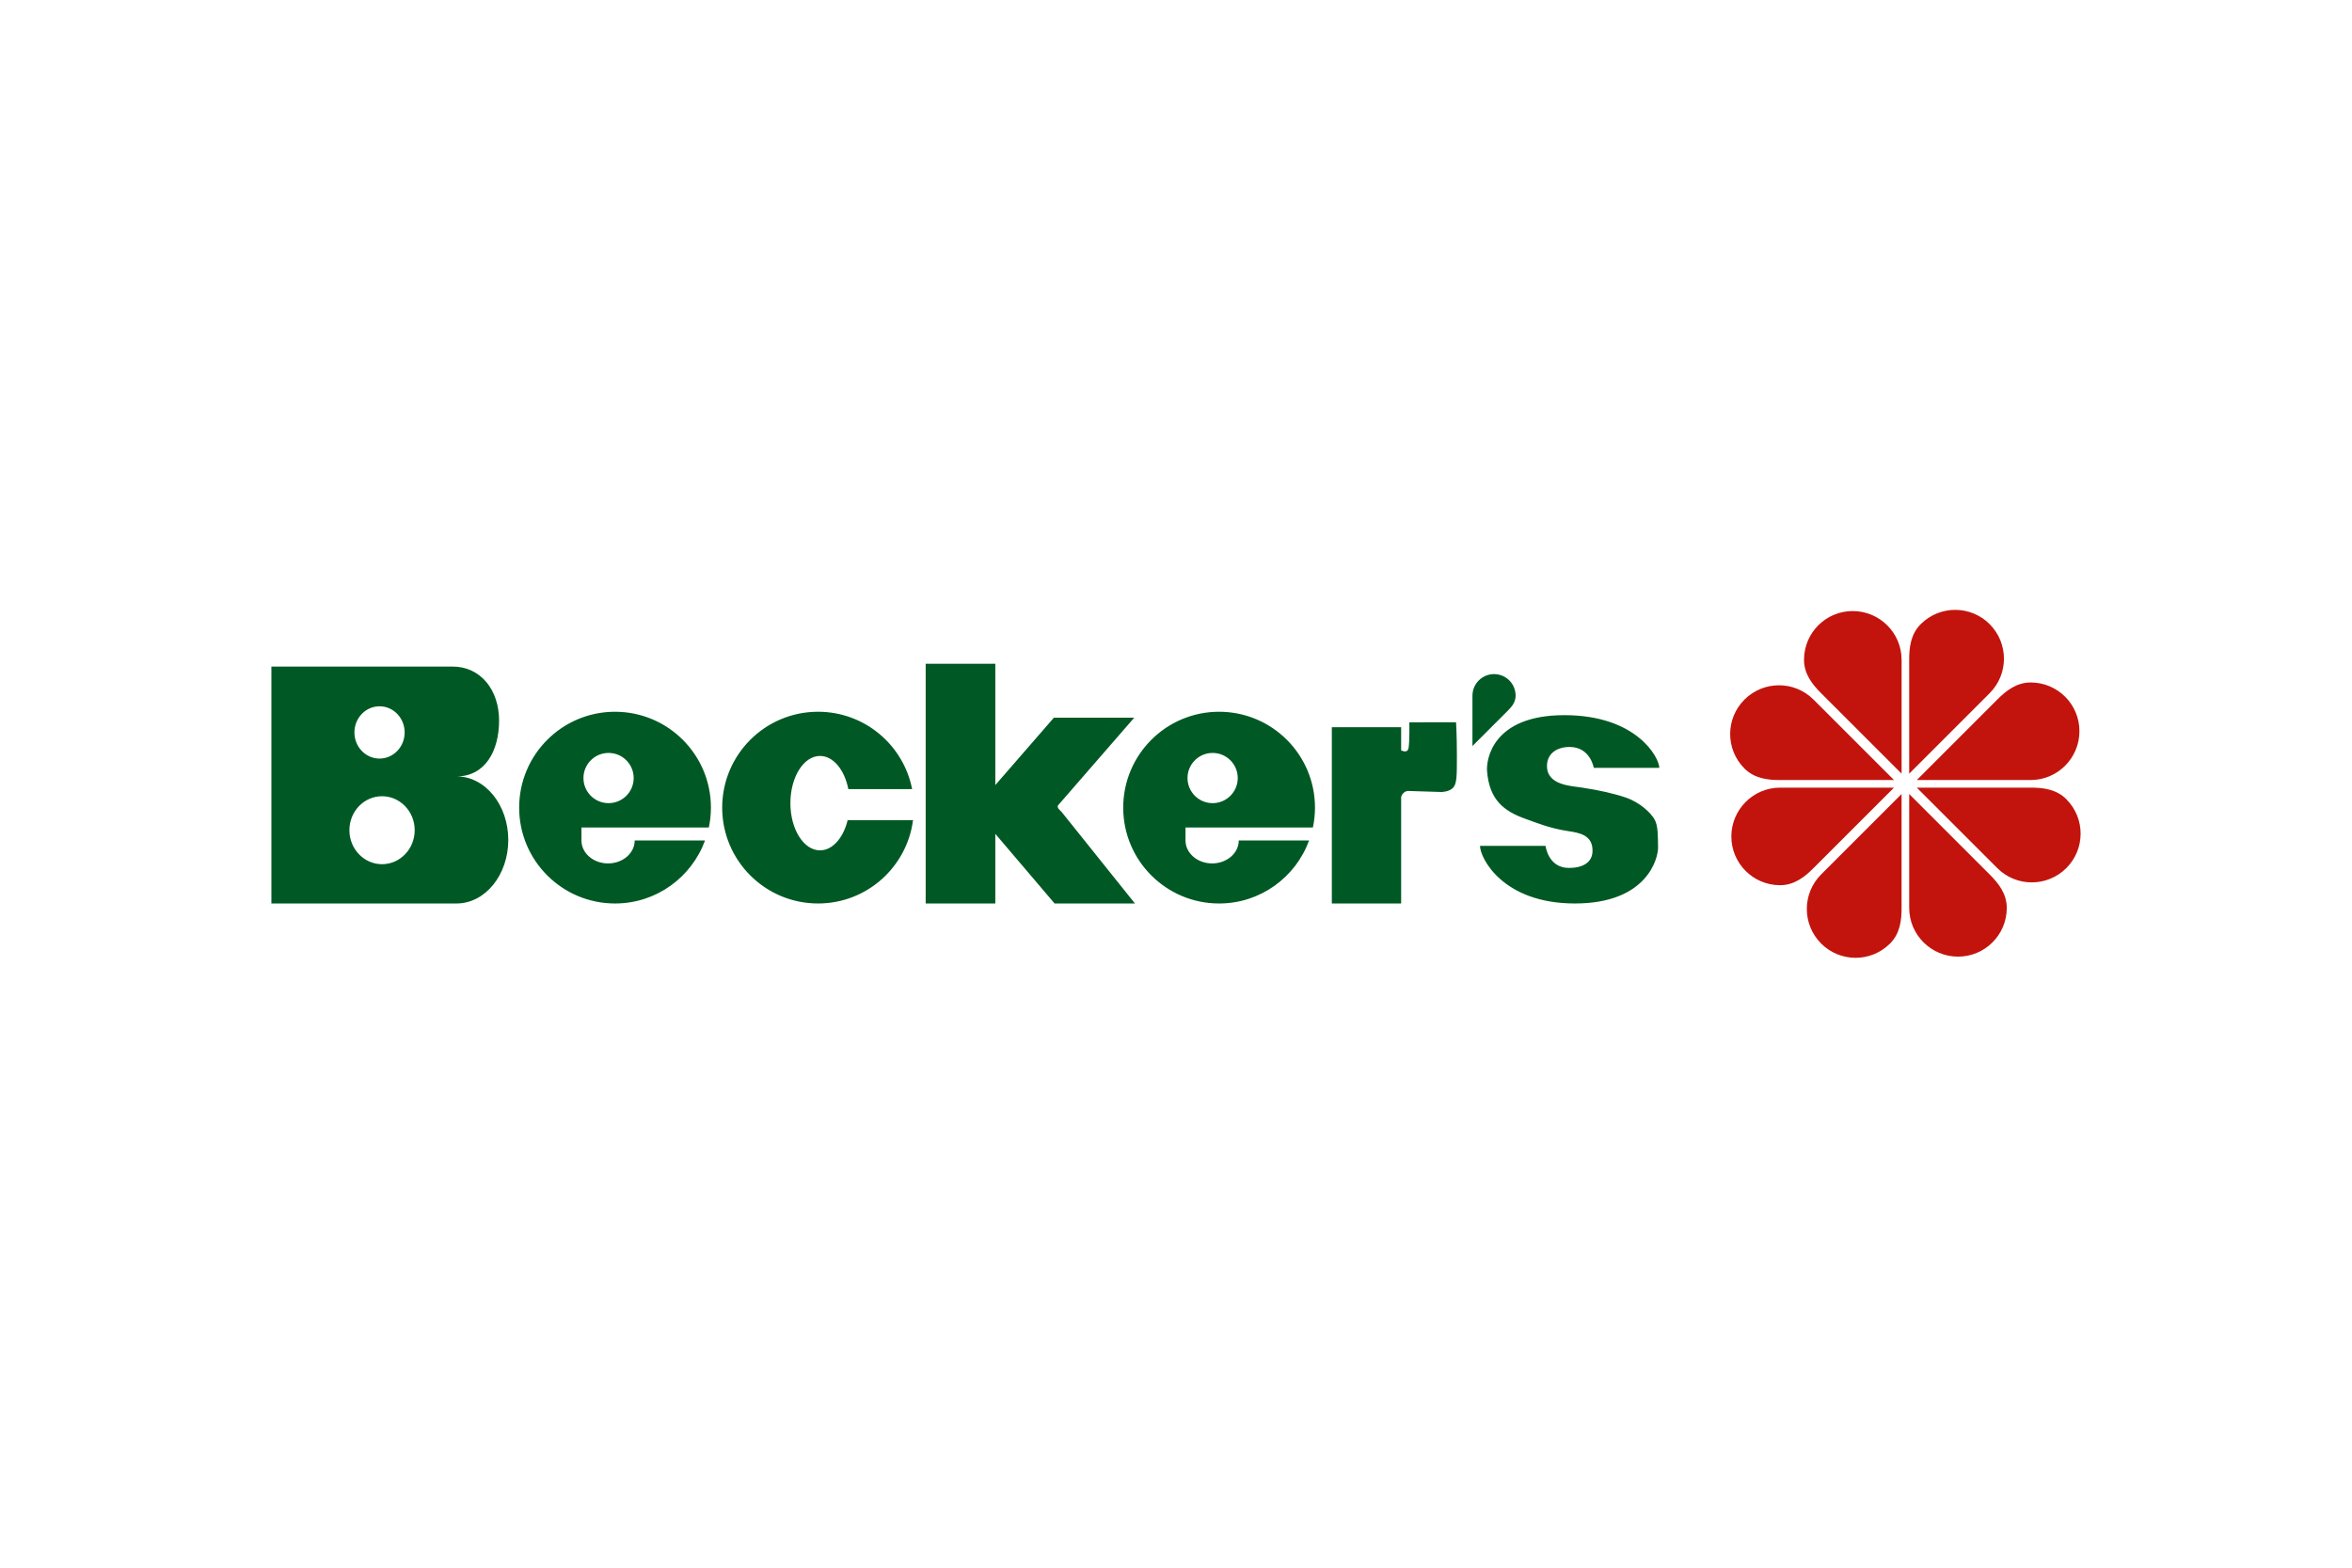
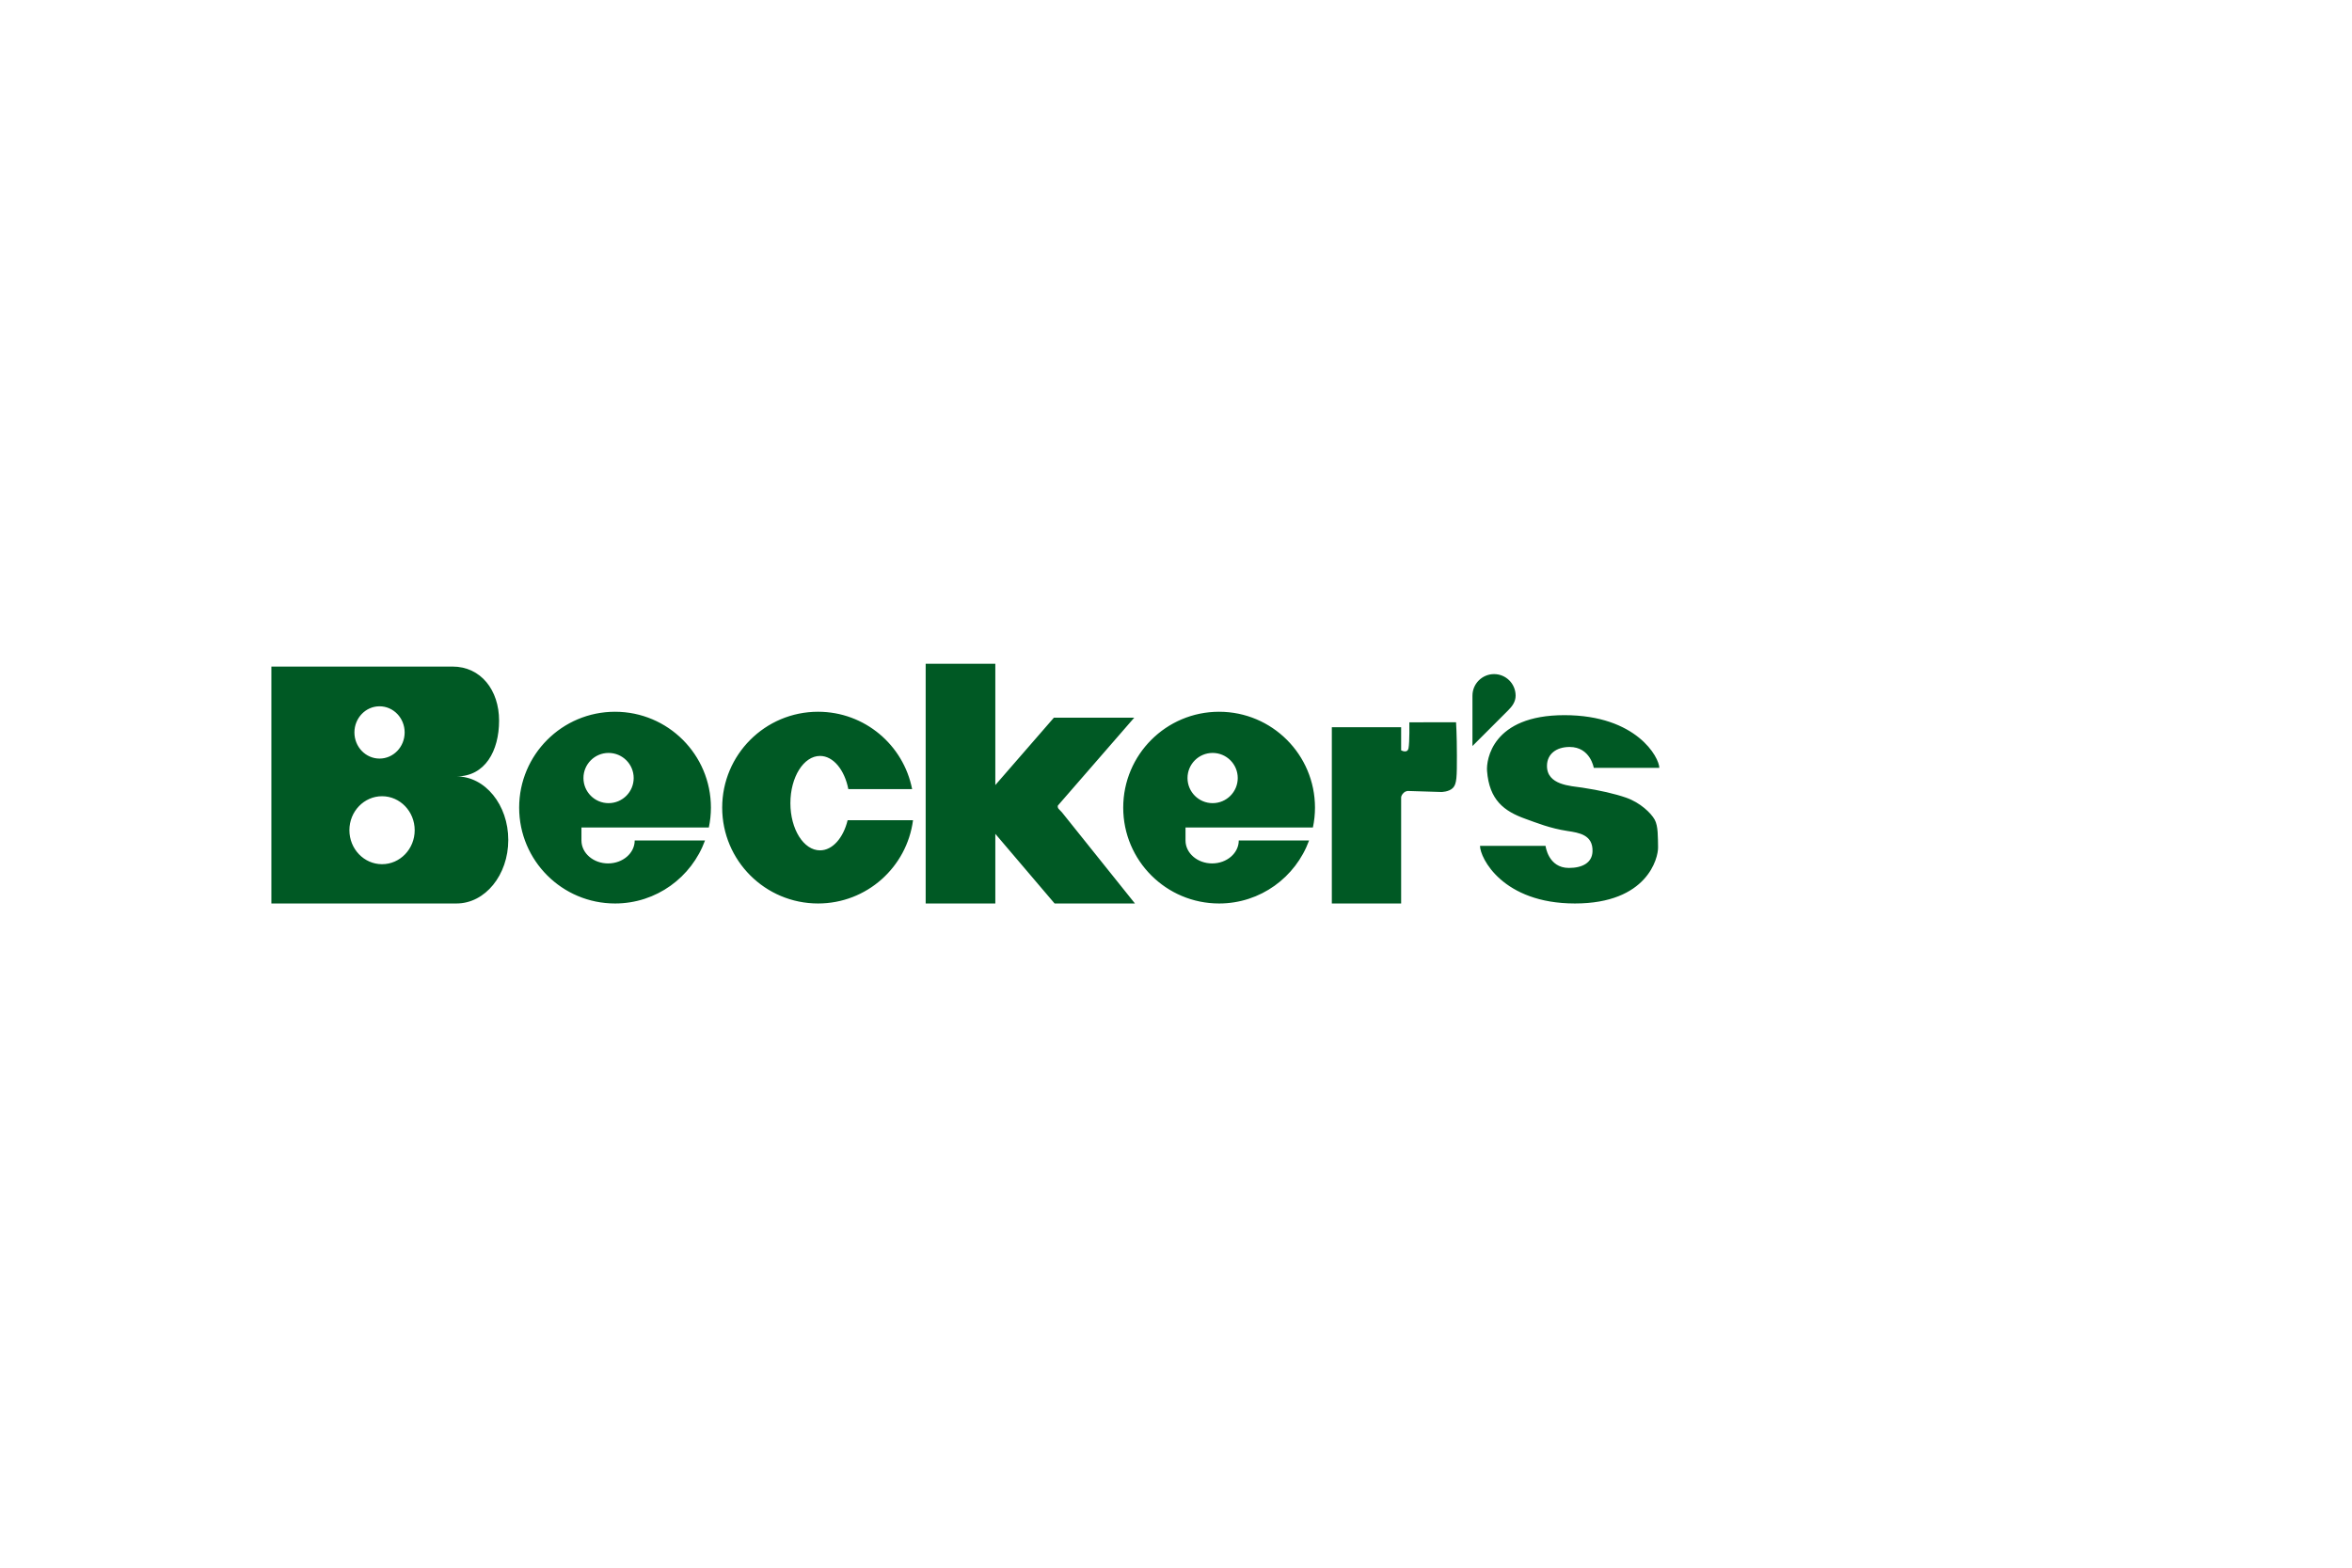
<svg xmlns="http://www.w3.org/2000/svg" height="800" width="1200" viewBox="-43.22 -13.856 374.573 83.136">
-   <path d="M240.294 27.105c-2.032.011-4.123-.261-5.698-1.837-.017-.015-.027-.03-.037-.04-2.996-3.034-2.982-7.916.035-10.934.024-.024.04-.037.011-.01 3.028-3.021 7.949-3.032 10.978-.005l.01.007h.001l12.818 12.818h-18.118zm5.307 14.023c-1.431 1.443-3.102 2.729-5.324 2.729-.025.001-.045 0-.059-.002-4.265-.028-7.707-3.488-7.707-7.756 0-.033.003-.055 0-.014.007-4.278 3.477-7.766 7.76-7.767h.012l.002-.001h18.127zm14.02 6.323c.01 2.032-.261 4.123-1.836 5.698-.015.016-.031.027-.042.037-3.033 2.996-7.916 2.982-10.934-.035-.024-.024-.036-.04-.008-.011-3.022-3.031-3.032-7.949-.008-10.978l.012-.008-.003-.004 12.818-12.818v18.119zm14.024-5.305c1.443 1.43 2.729 3.1 2.729 5.324 0 .023 0 .045-.002.059-.029 4.264-3.491 7.705-7.757 7.705-.035 0-.055-.001-.013 0-4.28-.006-7.768-3.476-7.768-7.759v-.013h-.001v-18.129zm6.516-13.828c2.033-.009 4.122.261 5.697 1.836.015.015.028.03.037.043 2.997 3.034 2.982 7.915-.034 10.933-.024.024-.041.037-.01.007-3.03 3.023-7.95 3.036-10.979.006l-.008-.007-.001.001-12.819-12.818h18.117zm-5.307-14.024c1.434-1.442 3.102-2.729 5.326-2.729.025 0 .044.003.059.003 4.264.027 7.706 3.489 7.706 7.756 0 .035-.002.056 0 .013-.008 4.279-3.479 7.767-7.76 7.767l-.014.001v.001h-18.127zm-28.044-1.015c-1.442-1.433-2.729-3.103-2.728-5.327 0-.024 0-.042.003-.059.028-4.265 3.488-7.705 7.756-7.705.035 0 .056.003.012 0 4.28.008 7.767 3.477 7.767 7.759l.001.013h.001v18.129zm14.022-5.309c-.01-2.031.263-4.122 1.836-5.694.018-.018.033-.029.043-.04 3.036-2.994 7.916-2.981 10.934.035.023.025.036.043.009.01 3.019 3.032 3.032 7.949.004 10.979l-.008.011h.003l-12.818 12.819z" fill="#C2140D" />
  <path d="M198.155 13.665c0-.011 0-.019-.002-.024-.012-1.886-1.543-3.41-3.43-3.41-.017 0-.025.002-.007 0-1.893.004-3.436 1.539-3.436 3.434v.005h-.001v8.021l5.668-5.667c.64-.635 1.208-1.373 1.208-2.359zM54.73 16.229c-8.433 0-15.27 6.837-15.27 15.27s6.837 15.27 15.27 15.27c6.592 0 12.19-4.185 14.329-10.035h-11.2c0 2.018-1.898 3.653-4.24 3.653-2.341 0-4.239-1.636-4.239-3.653v-2.066h20.286c.216-1.021.333-2.08.333-3.168.001-8.434-6.835-15.271-15.269-15.271zm-1.031 14.558c-2.209 0-4-1.791-4-4s1.791-3.999 4-3.999 4 1.79 4 3.999-1.791 4-4 4zm97.232-14.558c-8.433 0-15.27 6.837-15.27 15.27s6.837 15.27 15.27 15.27c6.591 0 12.19-4.185 14.329-10.035h-11.2c0 2.018-1.898 3.653-4.24 3.653-2.341 0-4.239-1.636-4.239-3.653v-2.066h20.286c.217-1.021.334-2.08.334-3.168-.001-8.434-6.837-15.271-15.27-15.271zm-1.031 14.558c-2.209 0-4-1.791-4-4s1.791-3.999 4-3.999 4 1.79 4 3.999-1.791 4-4 4zm-120.409-4.261c4.549 0 6.771-4.06 6.771-8.891 0-4.83-2.881-8.606-7.43-8.606H0v37.739h29.491c4.549 0 8.237-4.531 8.237-10.12 0-5.588-3.688-10.122-8.237-10.122zm-12.267-11.166c2.209 0 4 1.863 4 4.164 0 2.3-1.791 4.163-4 4.163s-4-1.863-4-4.163c.001-2.301 1.791-4.164 4-4.164zm.4 25.151c-2.872 0-5.199-2.424-5.199-5.414 0-2.99 2.328-5.413 5.199-5.413s5.199 2.423 5.199 5.413-2.327 5.414-5.199 5.414zm107.779-8.784c-.27-.285-.14-.568-.14-.568l12.151-13.982h-12.798l-9.324 10.729v-19.32H104.2v38.182h11.092v-11.09l9.438 11.09h12.798l-11.625-14.515s-.238-.251-.5-.526zm55.826-13.819s.054 3.18-.133 4.143c-.138.708-.831.492-1.174.328v-3.688h-11.038v28.076h11.038v-16.916c.019-.161.093-.399.374-.681.399-.4.826-.32.826-.32l5.199.16s1.199 0 1.84-.64c.64-.641.64-1.84.64-5.172 0-3.334-.134-5.29-.134-5.29zm-93.854 20.398c-2.606 0-4.719-3.365-4.719-7.519 0-4.152 2.113-7.52 4.719-7.52 2.117 0 3.908 2.222 4.506 5.279h10.161c-1.375-7.019-7.556-12.318-14.979-12.318-8.433 0-15.269 6.837-15.269 15.27s6.836 15.27 15.269 15.27c7.75 0 14.137-5.779 15.123-13.261H91.771c-.685 2.807-2.393 4.799-4.396 4.799zm128.385-8.389c-1.804-.627-4.184-1.175-6.987-1.6-1.842-.28-5.679-.388-5.625-3.52.031-1.835 1.479-2.96 3.6-2.96 3.319 0 3.852 3.332 3.852 3.332h10.438c0-1.635-3.599-8.398-15.117-8.398s-12.451 7.146-12.318 8.879c.354 4.631 2.7 6.416 6.111 7.634 1.764.63 3.895 1.511 6.703 1.938 1.842.279 4.063.604 3.983 3.244-.056 1.835-1.639 2.64-3.76 2.64-3.319 0-3.72-3.52-3.72-3.52h-10.438c0 1.92 3.6 9.182 15.118 9.182s13.276-7.222 13.238-8.959c-.036-1.627.033-3.359-.54-4.399-.574-1.041-2.296-2.713-4.538-3.493z" fill="#005924" />
</svg>